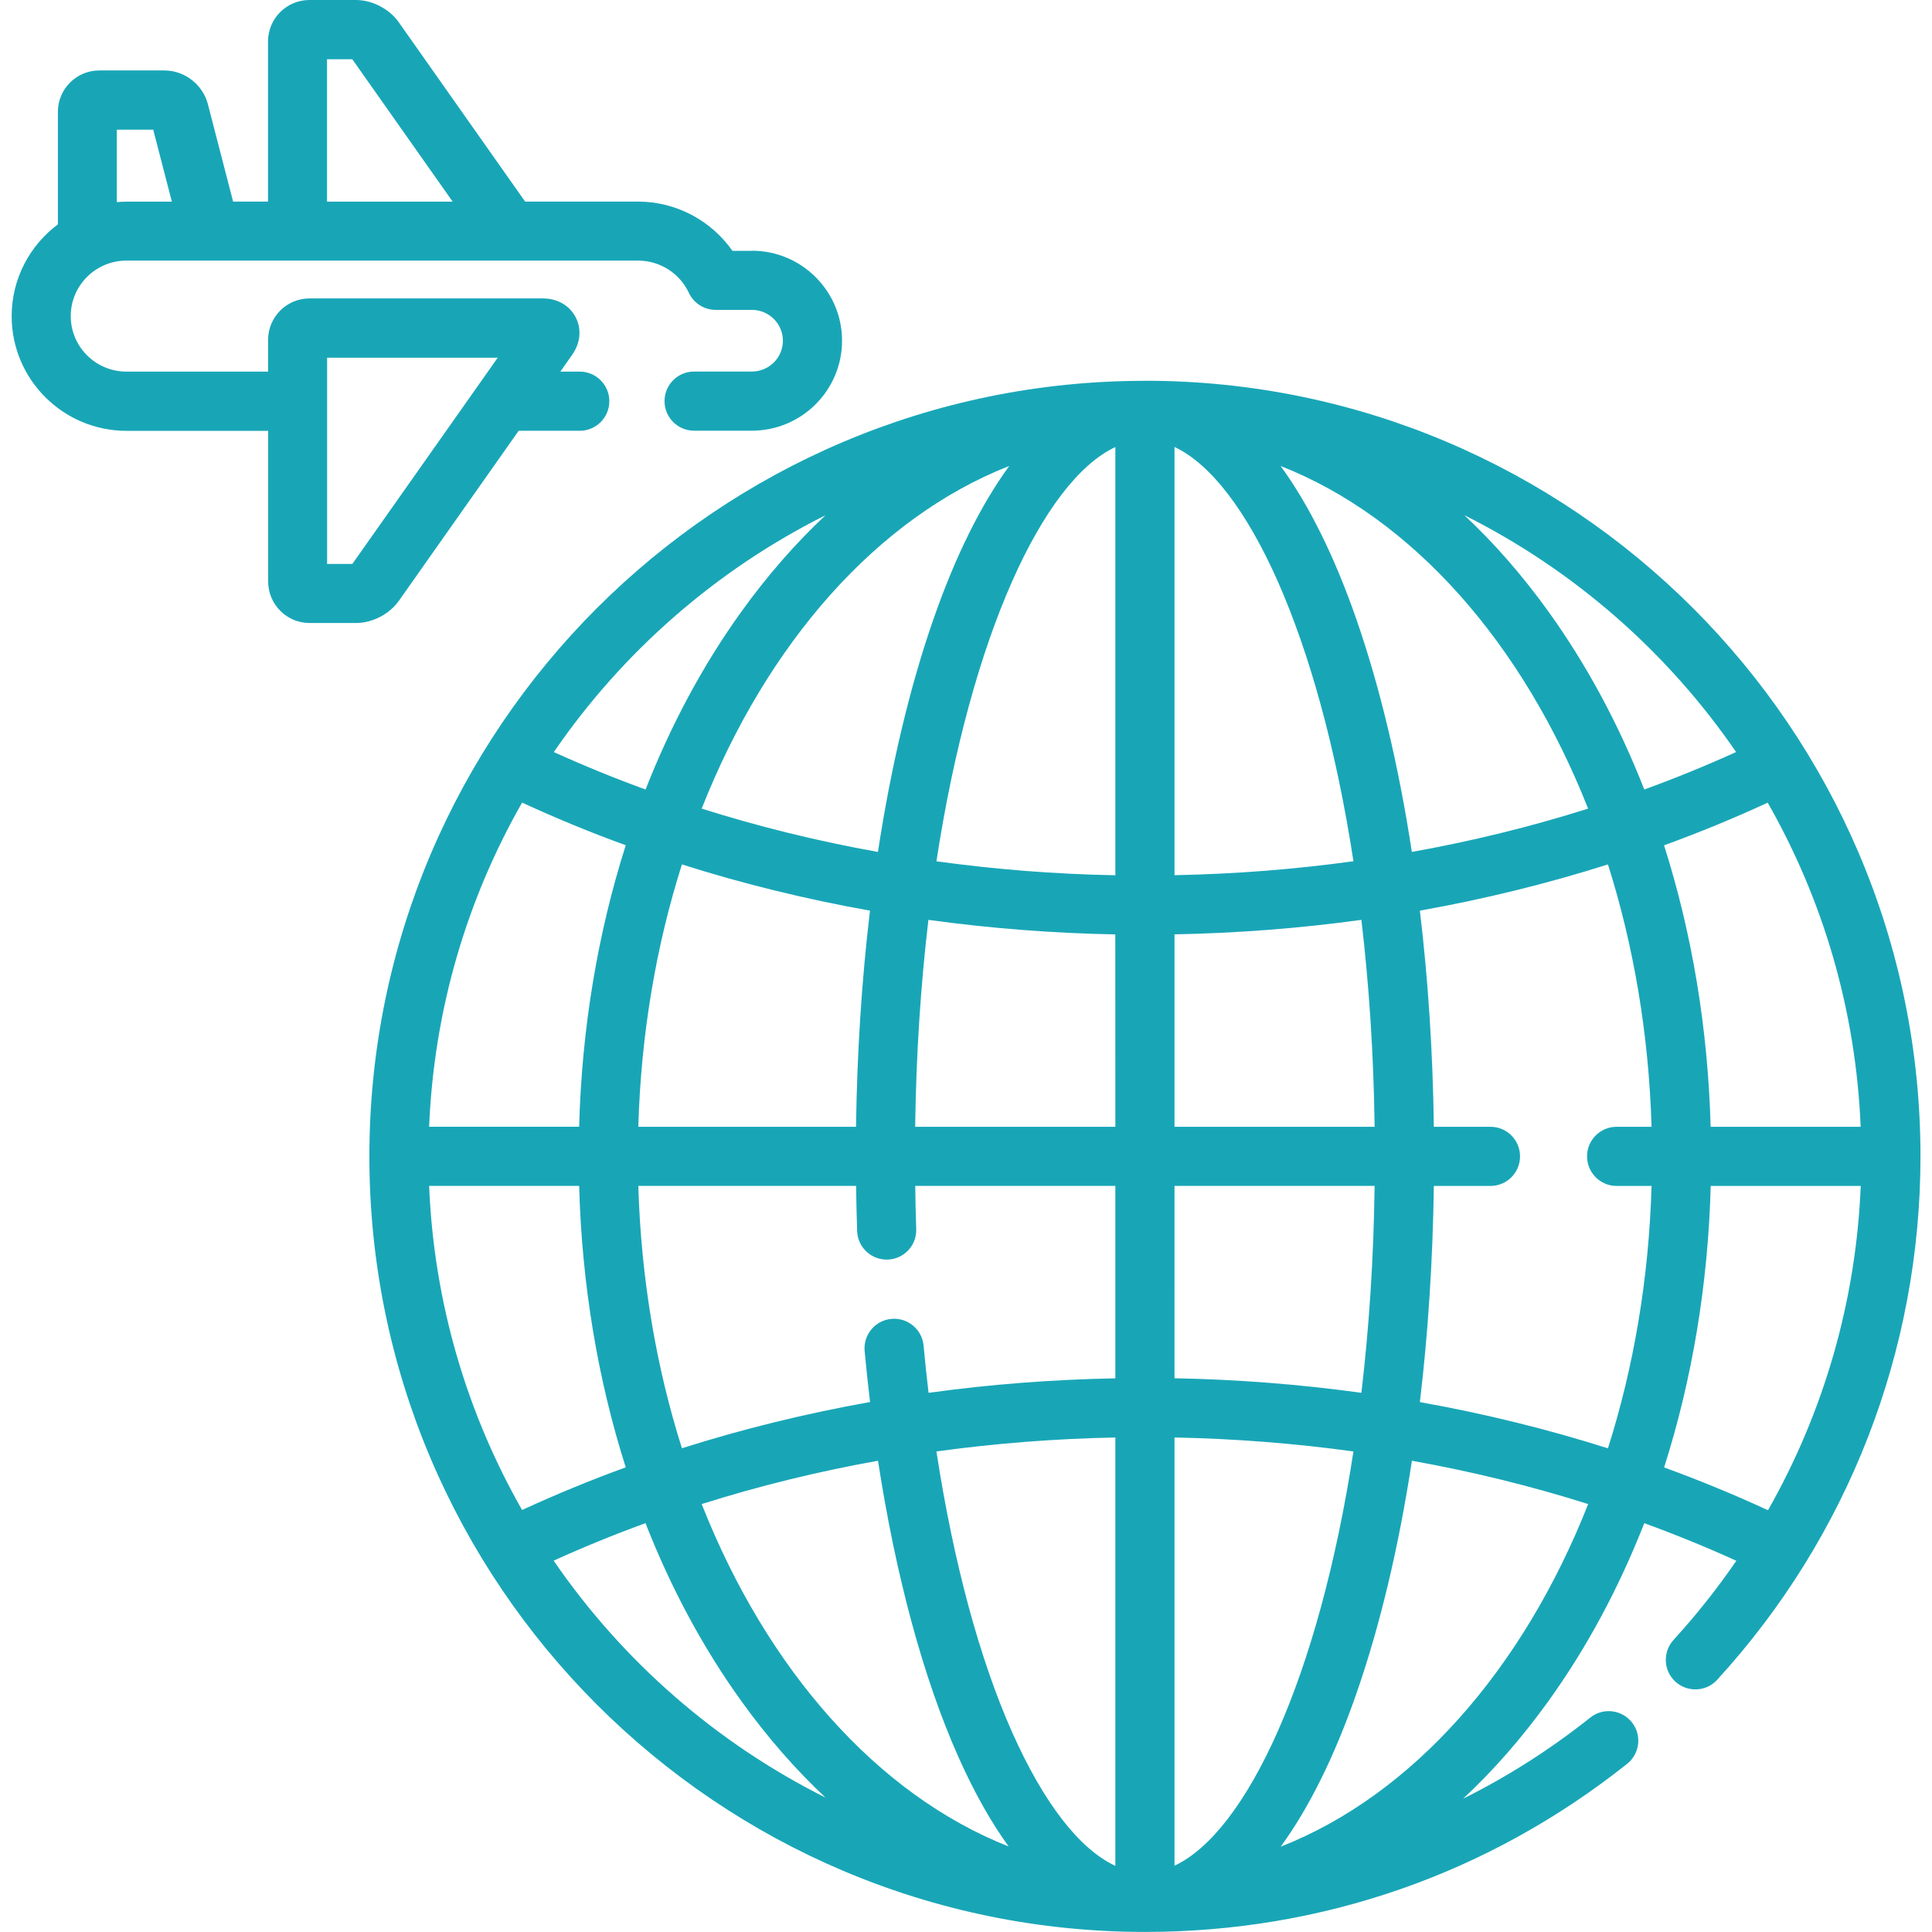
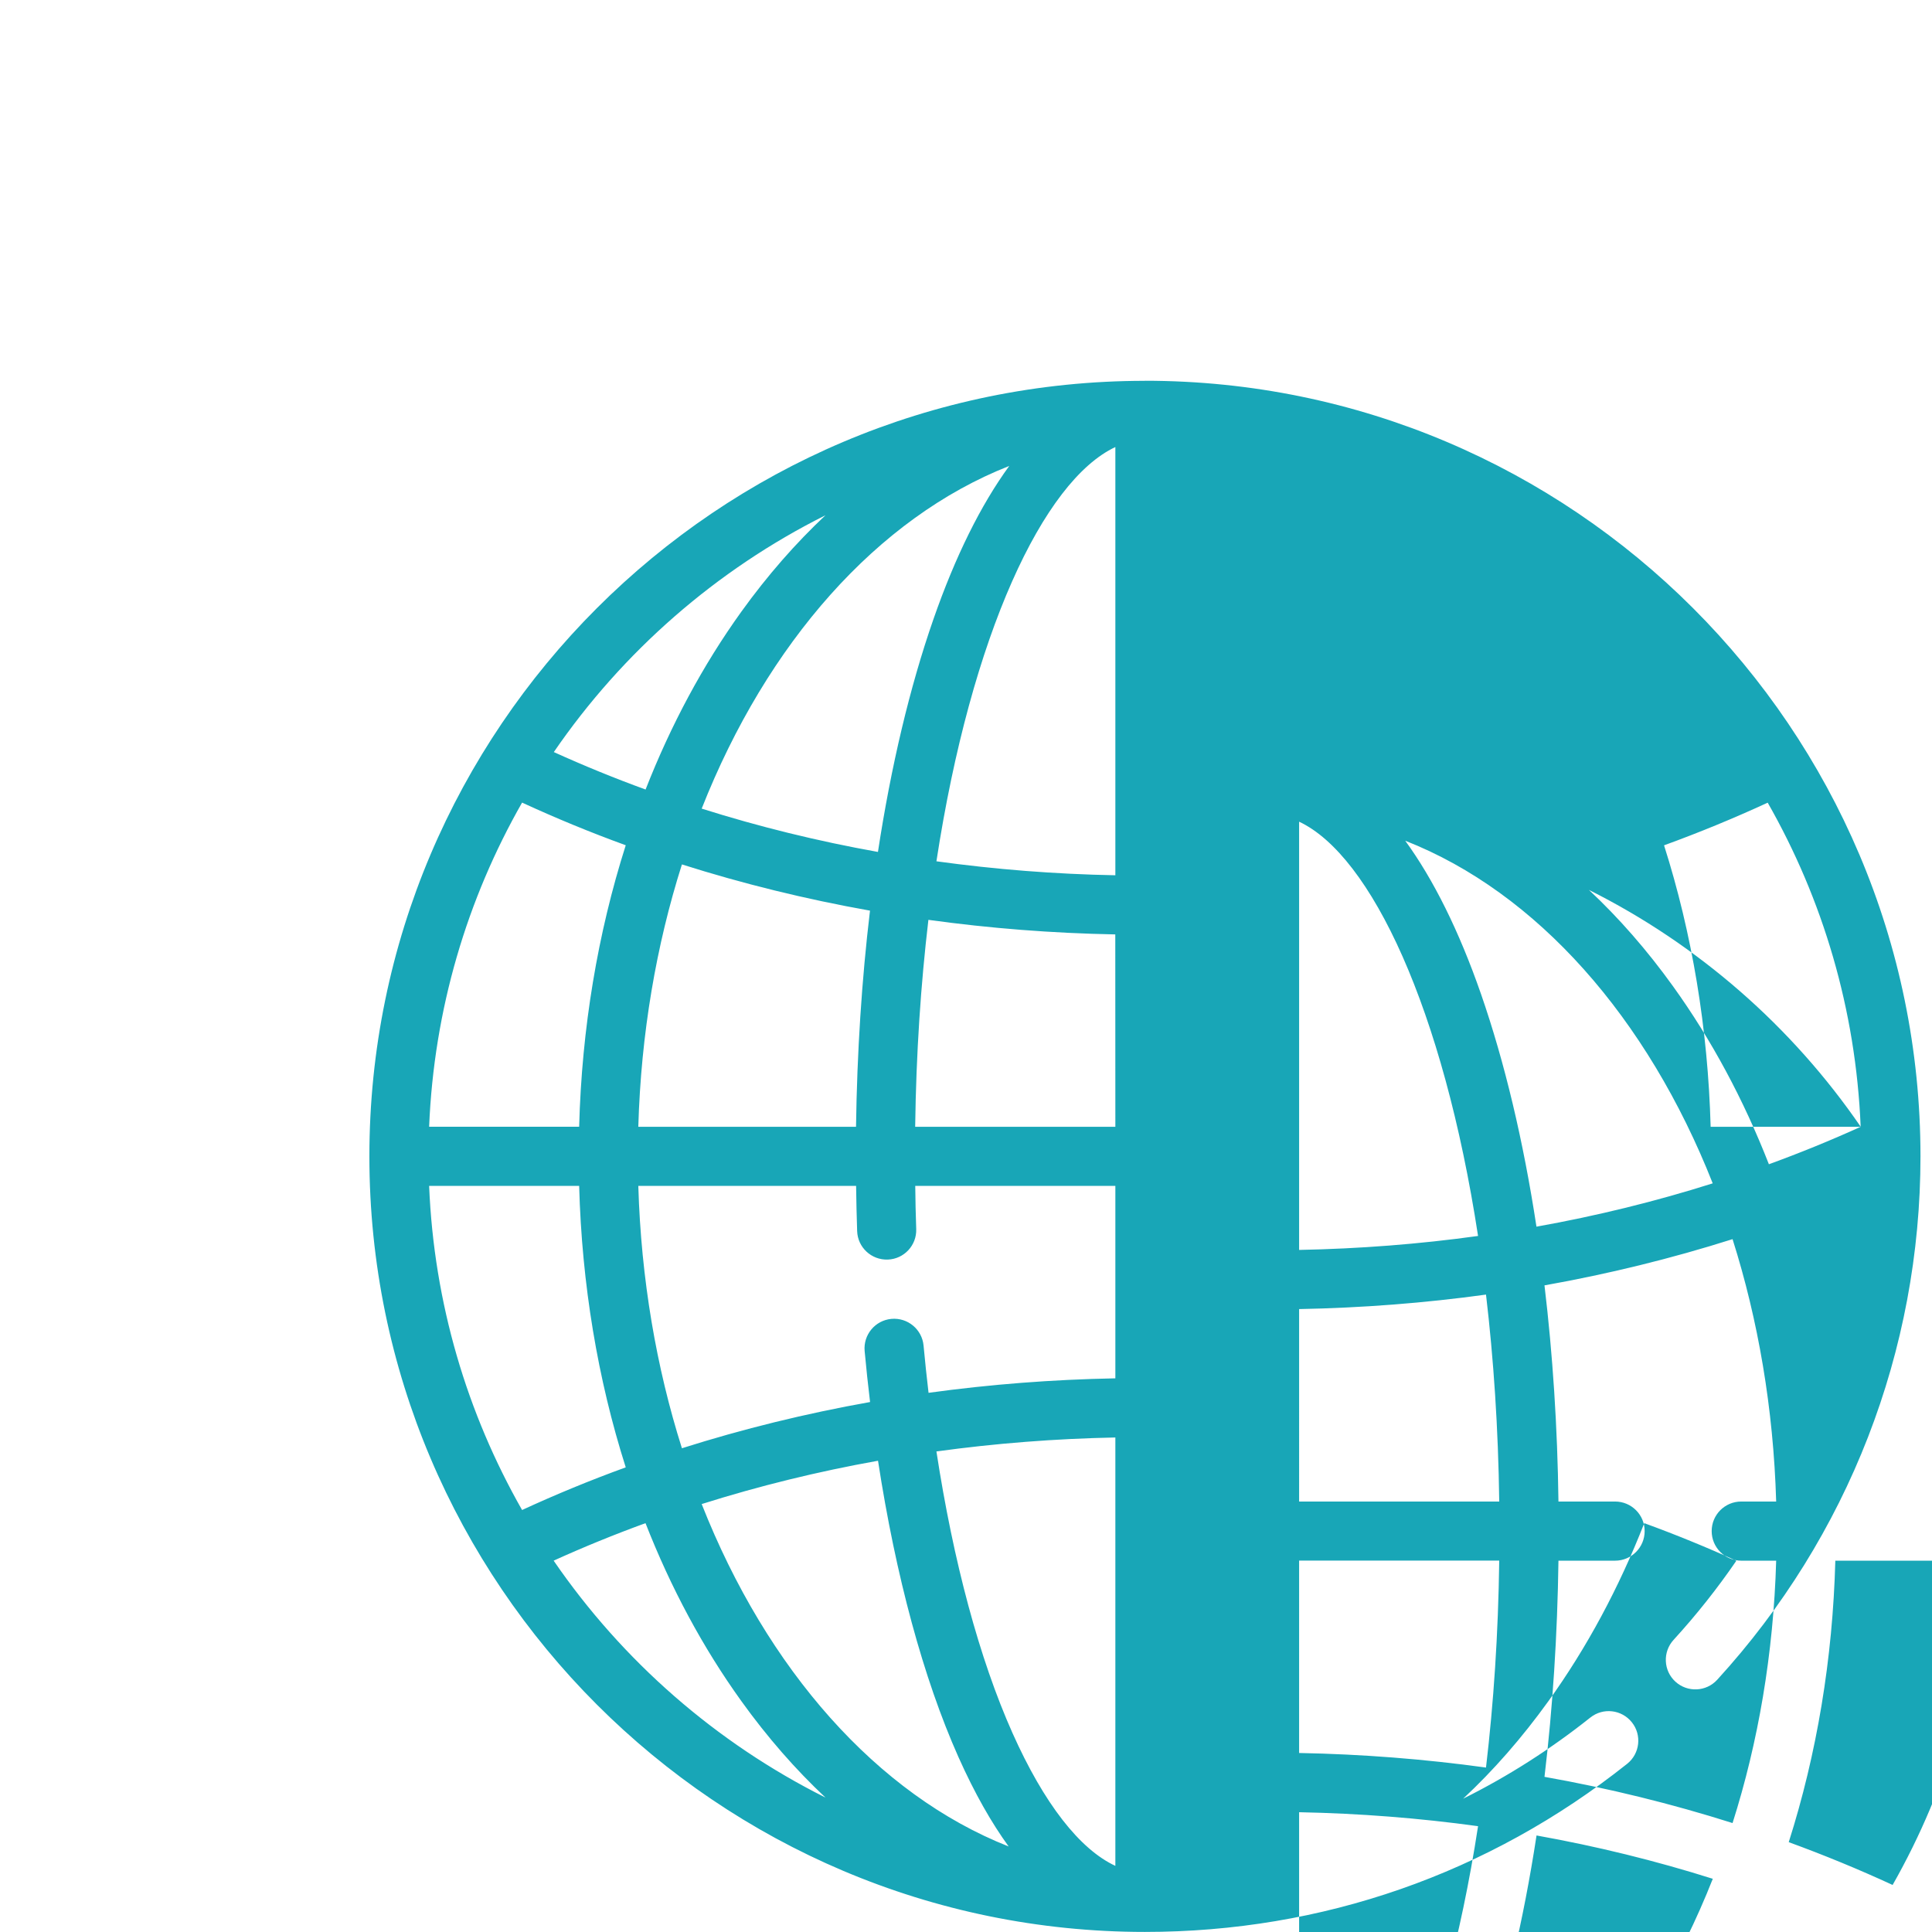
<svg xmlns="http://www.w3.org/2000/svg" fill="none" height="26" viewBox="0 0 26 26" width="26">
  <g fill="#18a6b7">
-     <path d="m10.116 3.376h-.259c-.286-.409-.76-.663-1.269-.663h-1.521l-1.701-2.414c-.126-.179-.357-.299-.576-.299h-.626c-.307 0-.557.25-.557.557v2.156h-.47l-.34-1.313c-.068-.262-.314-.452-.584-.452h-.877c-.307 0-.557.25-.557.557v1.514c-.377.282-.622.731-.622 1.236 0 .851.693 1.543 1.546 1.543h1.906v2.029c0 .307.25.557.557.557h.626c.219 0 .45-.12.576-.299l1.612-2.288h.822c.22 0 .398-.178.398-.398s-.178-.398-.398-.398h-.261l.16-.228c.111-.157.128-.346.046-.504-.082-.158-.246-.253-.439-.253h-3.143c-.307 0-.557.25-.557.557v.428h-1.906c-.414 0-.75-.335-.75-.747 0-.412.336-.747.75-.747h6.887c.291 0 .558.17.681.433.065.14.206.23.361.23h.487c.23 0 .418.186.418.415 0 .229-.187.415-.418.415h-.777c-.22 0-.398.178-.398.398s.178.398.398.398h.777c.669 0 1.214-.543 1.214-1.211-0-.668-.544-1.211-1.214-1.211zm-5.714 1.438h2.296l-1.956 2.775h-.34zm-2.702-2.1c-.043 0-.086.002-.128.006v-.975h.49l.251.969zm2.701 0v-1.917h.34l1.351 1.917z" />
-     <path d="m15.408 5.125c-5.755 0-10.437 4.682-10.437 10.437 0 5.755 4.682 10.437 10.437 10.437 2.383 0 4.627-.782 6.489-2.262.172-.137.201-.387.064-.559-.137-.172-.387-.201-.559-.064-.538.428-1.111.793-1.712 1.092.409-.381.793-.82 1.148-1.313.518-.72.95-1.527 1.29-2.395.422.154.836.323 1.239.506-.255.372-.537.728-.845 1.065-.148.162-.137.414.025.562.162.148.414.137.562-.025 1.764-1.928 2.736-4.43 2.736-7.045 0-5.755-4.682-10.437-10.437-10.437zm-1.827 1.147c-.38.521-.724 1.213-1.019 2.06-.32.919-.571 1.981-.747 3.133-.81-.145-1.603-.34-2.372-.583.879-2.227 2.364-3.914 4.138-4.611zm-1.873 5.983c-.111.929-.174 1.907-.188 2.909h-2.93c.036-1.253.242-2.445.587-3.531.82.26 1.666.468 2.531.622zm-.598-5.322c-.403.378-.782.811-1.132 1.297-.518.72-.95 1.527-1.29 2.395-.421-.153-.833-.322-1.235-.504.925-1.349 2.185-2.452 3.658-3.188zm-4.084 3.868c.454.209.919.401 1.395.574-.377 1.184-.592 2.465-.627 3.788h-2.019c.065-1.581.511-3.065 1.251-4.362zm-1.251 5.158h2.019c.036 1.323.25 2.604.627 3.788-.476.173-.942.365-1.395.574-.739-1.297-1.186-2.781-1.251-4.362zm1.677 5.043c.403-.183.815-.351 1.235-.504.34.869.772 1.675 1.29 2.395.35.487.729.92 1.132 1.298-1.473-.737-2.732-1.839-3.658-3.188zm1.991-.761c.769-.243 1.562-.438 2.373-.583.238 1.549.611 2.931 1.082 3.987.221.495.448.89.676 1.204-1.771-.699-3.254-2.384-4.131-4.608zm5.567 4.869c-.48-.223-.961-.839-1.385-1.789-.444-.995-.796-2.308-1.023-3.788.791-.109 1.595-.172 2.408-.188zm0-6.561c-.848.016-1.688.081-2.514.195-.025-.209-.047-.421-.067-.635-.02-.219-.214-.38-.433-.36-.219.02-.38.214-.36.433.021.231.046.46.073.686-.865.154-1.712.362-2.532.622-.344-1.086-.55-2.278-.587-3.531h2.931c.003.204.007.407.014.608.007.22.192.391.411.384.22-.007.392-.192.384-.411-.007-.192-.011-.386-.013-.581h2.693v2.59zm0-3.385h-2.694c.013-.988.076-1.92.178-2.785.826.114 1.667.18 2.515.196zm0-3.385c-.813-.015-1.617-.079-2.408-.188.468-3.052 1.439-5.12 2.408-5.575zm10.03 3.385h-2.019c-.036-1.323-.25-2.604-.627-3.788.476-.173.941-.365 1.395-.574.74 1.297 1.186 2.781 1.251 4.362zm-1.677-5.043c-.403.183-.815.351-1.235.504-.34-.869-.772-1.675-1.29-2.395-.35-.487-.729-.92-1.132-1.297 1.473.737 2.732 1.839 3.658 3.188zm-1.991.761c-.768.243-1.561.438-2.372.583-.176-1.153-.428-2.214-.747-3.133-.295-.848-.639-1.539-1.019-2.061 1.774.697 3.259 2.384 4.138 4.611zm-5.566 5.077h2.693c-.013.988-.076 1.92-.178 2.785-.826-.114-1.667-.18-2.515-.196zm-0-9.944c.969.455 1.94 2.523 2.408 5.575-.791.11-1.596.172-2.408.188zm0 6.559c.848-.016 1.689-.081 2.515-.195.102.865.165 1.797.178 2.785h-2.693zm0 12.534v-5.763c.813.016 1.617.079 2.408.188-.468 3.052-1.439 5.12-2.408 5.575zm1.429-.256c.38-.521.724-1.213 1.019-2.061.32-.919.571-1.981.747-3.133.81.145 1.603.34 2.372.583-.879 2.227-2.364 3.914-4.138 4.611zm4.521-8.892h.47c-.036 1.253-.242 2.445-.587 3.531-.82-.26-1.666-.468-2.531-.622.111-.929.174-1.907.188-2.909h.762c.22 0 .398-.178.398-.398 0-.22-.178-.398-.398-.398h-.762c-.013-1.002-.077-1.98-.188-2.909.865-.154 1.711-.362 2.531-.622.344 1.086.55 2.278.587 3.531h-.47c-.22 0-.398.178-.398.398s.178.398.398.398zm.639 3.788c.377-1.184.592-2.465.627-3.788h2.019c-.063 1.545-.494 3.038-1.248 4.364-.455-.21-.921-.402-1.398-.576z" />
+     <path d="m15.408 5.125c-5.755 0-10.437 4.682-10.437 10.437 0 5.755 4.682 10.437 10.437 10.437 2.383 0 4.627-.782 6.489-2.262.172-.137.201-.387.064-.559-.137-.172-.387-.201-.559-.064-.538.428-1.111.793-1.712 1.092.409-.381.793-.82 1.148-1.313.518-.72.95-1.527 1.29-2.395.422.154.836.323 1.239.506-.255.372-.537.728-.845 1.065-.148.162-.137.414.025.562.162.148.414.137.562-.025 1.764-1.928 2.736-4.43 2.736-7.045 0-5.755-4.682-10.437-10.437-10.437zm-1.827 1.147c-.38.521-.724 1.213-1.019 2.06-.32.919-.571 1.981-.747 3.133-.81-.145-1.603-.34-2.372-.583.879-2.227 2.364-3.914 4.138-4.611zm-1.873 5.983c-.111.929-.174 1.907-.188 2.909h-2.93c.036-1.253.242-2.445.587-3.531.82.26 1.666.468 2.531.622zm-.598-5.322c-.403.378-.782.811-1.132 1.297-.518.72-.95 1.527-1.29 2.395-.421-.153-.833-.322-1.235-.504.925-1.349 2.185-2.452 3.658-3.188zm-4.084 3.868c.454.209.919.401 1.395.574-.377 1.184-.592 2.465-.627 3.788h-2.019c.065-1.581.511-3.065 1.251-4.362zm-1.251 5.158h2.019c.036 1.323.25 2.604.627 3.788-.476.173-.942.365-1.395.574-.739-1.297-1.186-2.781-1.251-4.362zm1.677 5.043c.403-.183.815-.351 1.235-.504.34.869.772 1.675 1.29 2.395.35.487.729.92 1.132 1.298-1.473-.737-2.732-1.839-3.658-3.188zm1.991-.761c.769-.243 1.562-.438 2.373-.583.238 1.549.611 2.931 1.082 3.987.221.495.448.89.676 1.204-1.771-.699-3.254-2.384-4.131-4.608zm5.567 4.869c-.48-.223-.961-.839-1.385-1.789-.444-.995-.796-2.308-1.023-3.788.791-.109 1.595-.172 2.408-.188zm0-6.561c-.848.016-1.688.081-2.514.195-.025-.209-.047-.421-.067-.635-.02-.219-.214-.38-.433-.36-.219.02-.38.214-.36.433.021.231.046.46.073.686-.865.154-1.712.362-2.532.622-.344-1.086-.55-2.278-.587-3.531h2.931c.003.204.007.407.014.608.007.22.192.391.411.384.22-.007.392-.192.384-.411-.007-.192-.011-.386-.013-.581h2.693v2.59zm0-3.385h-2.694c.013-.988.076-1.92.178-2.785.826.114 1.667.18 2.515.196zm0-3.385c-.813-.015-1.617-.079-2.408-.188.468-3.052 1.439-5.12 2.408-5.575zm10.03 3.385h-2.019c-.036-1.323-.25-2.604-.627-3.788.476-.173.941-.365 1.395-.574.74 1.297 1.186 2.781 1.251 4.362zc-.403.183-.815.351-1.235.504-.34-.869-.772-1.675-1.29-2.395-.35-.487-.729-.92-1.132-1.297 1.473.737 2.732 1.839 3.658 3.188zm-1.991.761c-.768.243-1.561.438-2.372.583-.176-1.153-.428-2.214-.747-3.133-.295-.848-.639-1.539-1.019-2.061 1.774.697 3.259 2.384 4.138 4.611zm-5.566 5.077h2.693c-.013.988-.076 1.92-.178 2.785-.826-.114-1.667-.18-2.515-.196zm-0-9.944c.969.455 1.94 2.523 2.408 5.575-.791.11-1.596.172-2.408.188zm0 6.559c.848-.016 1.689-.081 2.515-.195.102.865.165 1.797.178 2.785h-2.693zm0 12.534v-5.763c.813.016 1.617.079 2.408.188-.468 3.052-1.439 5.12-2.408 5.575zm1.429-.256c.38-.521.724-1.213 1.019-2.061.32-.919.571-1.981.747-3.133.81.145 1.603.34 2.372.583-.879 2.227-2.364 3.914-4.138 4.611zm4.521-8.892h.47c-.036 1.253-.242 2.445-.587 3.531-.82-.26-1.666-.468-2.531-.622.111-.929.174-1.907.188-2.909h.762c.22 0 .398-.178.398-.398 0-.22-.178-.398-.398-.398h-.762c-.013-1.002-.077-1.98-.188-2.909.865-.154 1.711-.362 2.531-.622.344 1.086.55 2.278.587 3.531h-.47c-.22 0-.398.178-.398.398s.178.398.398.398zm.639 3.788c.377-1.184.592-2.465.627-3.788h2.019c-.063 1.545-.494 3.038-1.248 4.364-.455-.21-.921-.402-1.398-.576z" />
  </g>
</svg>